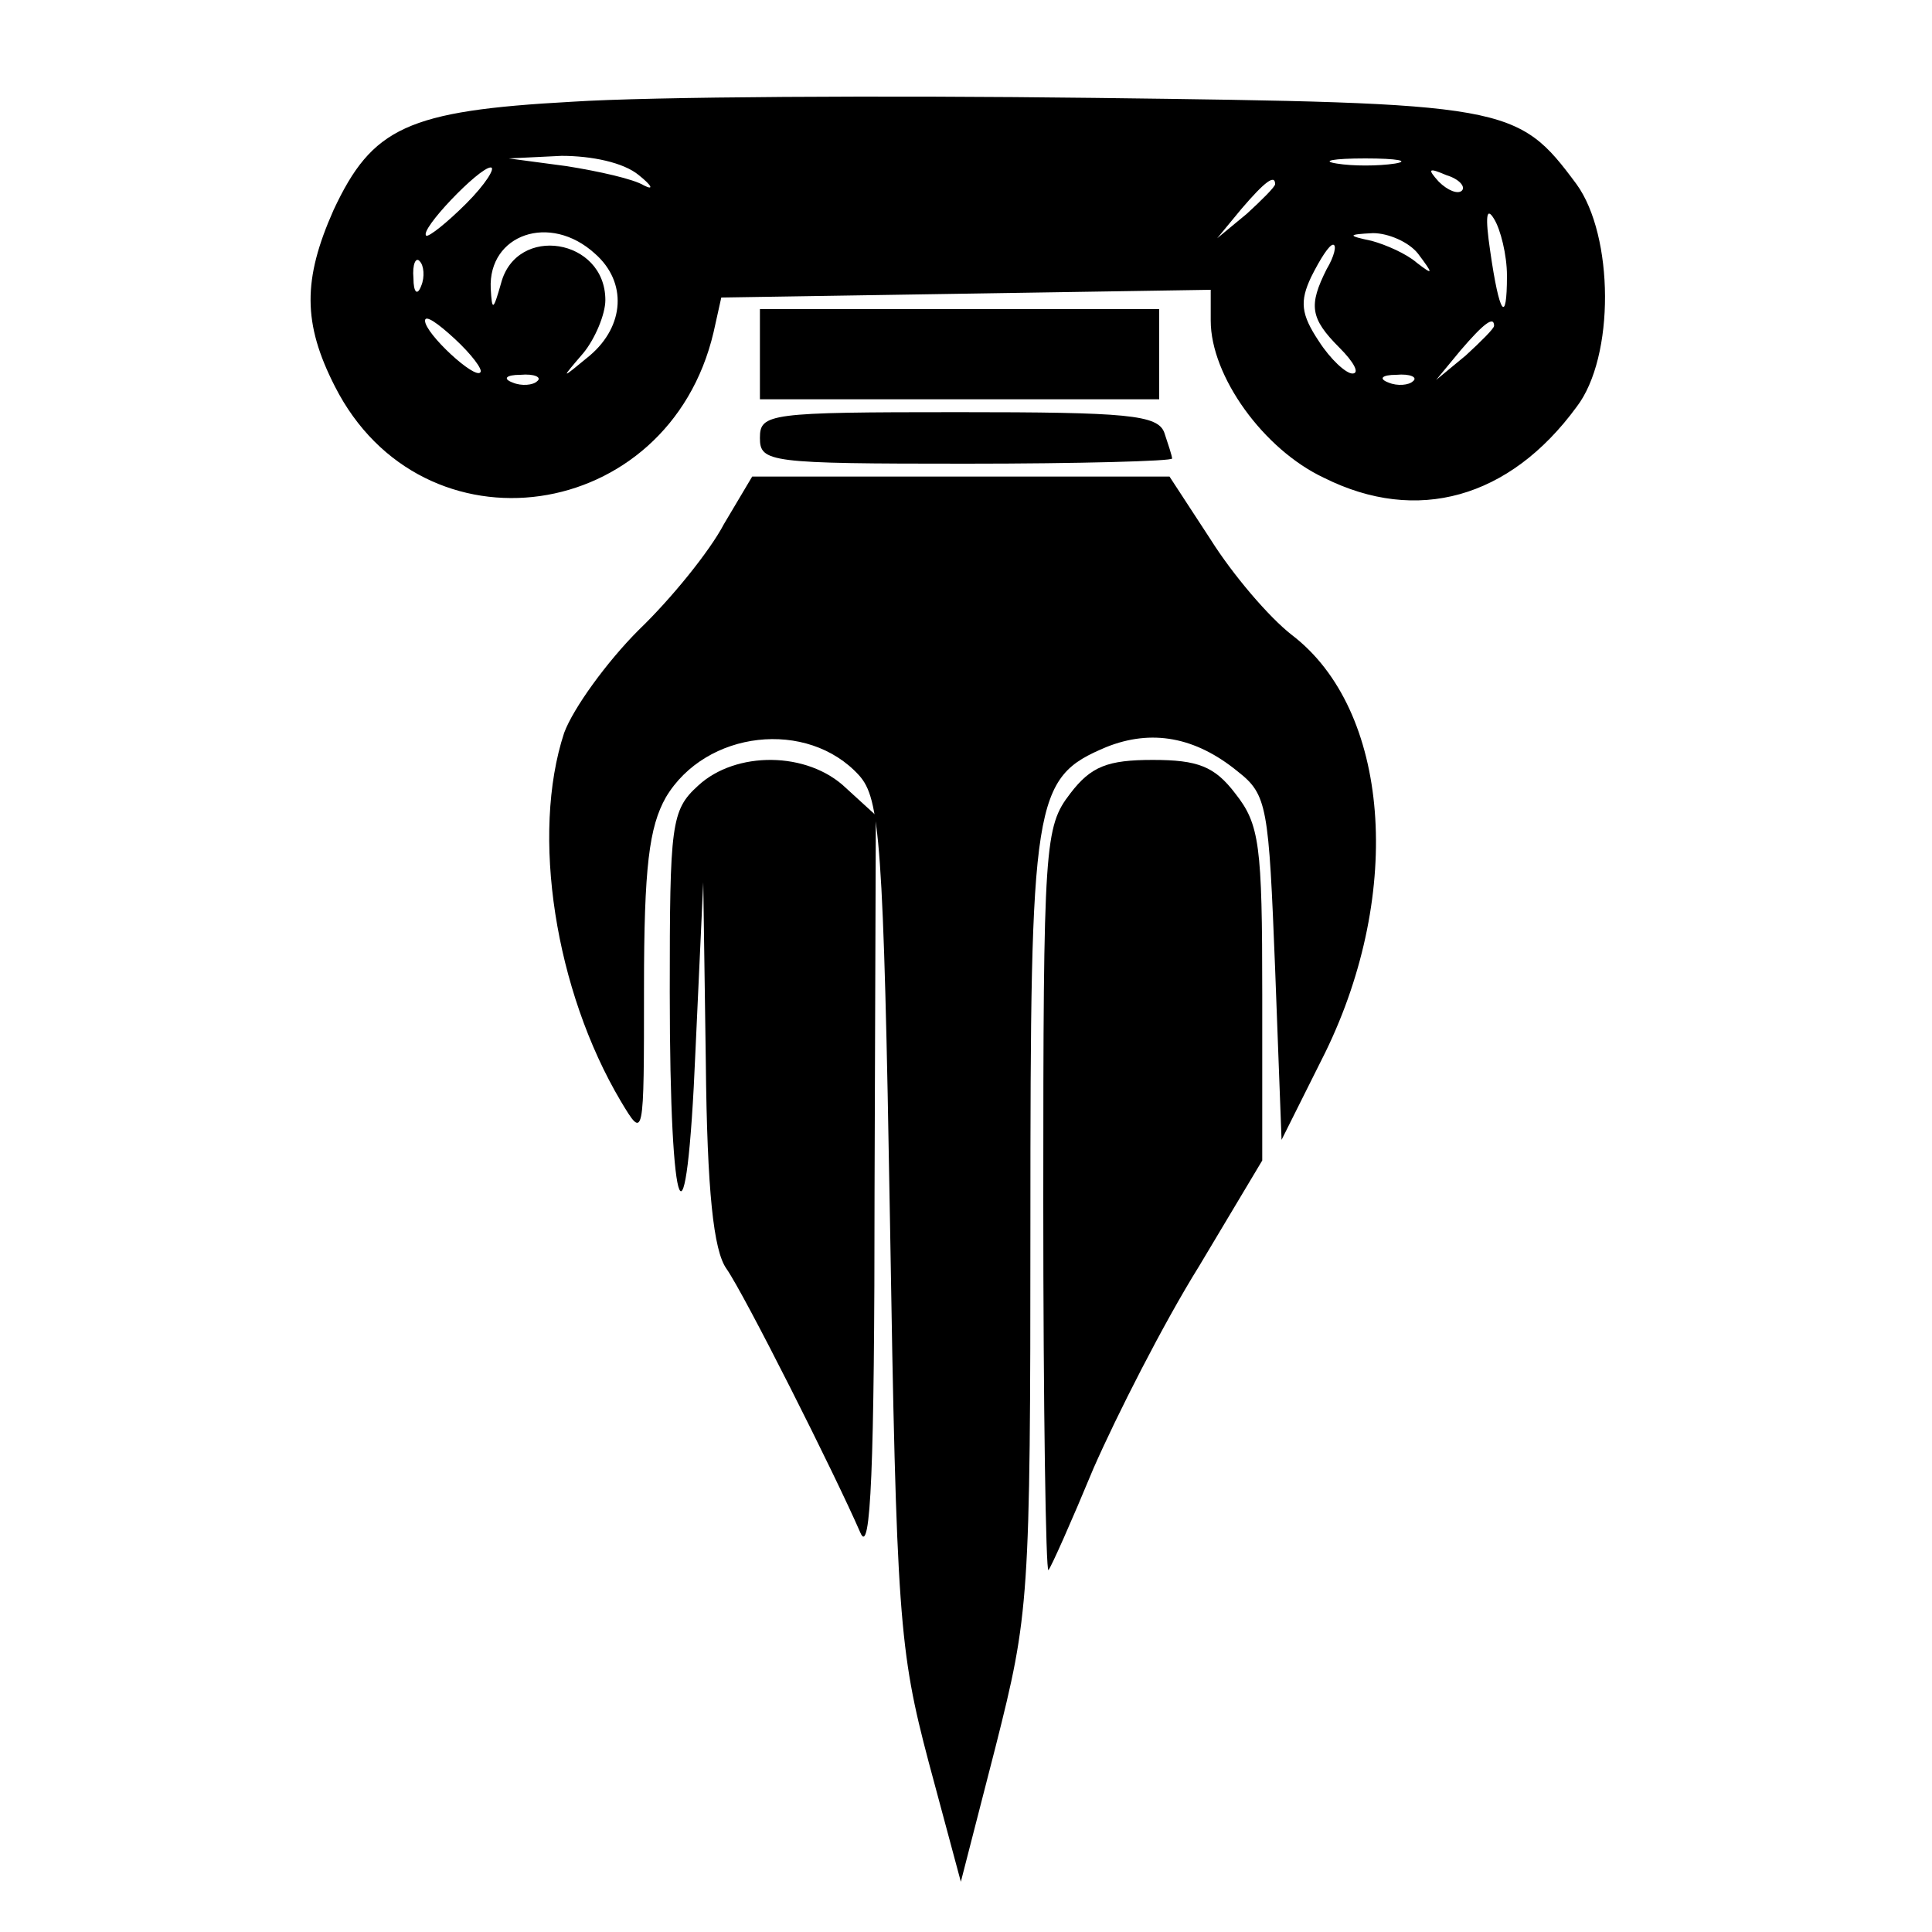
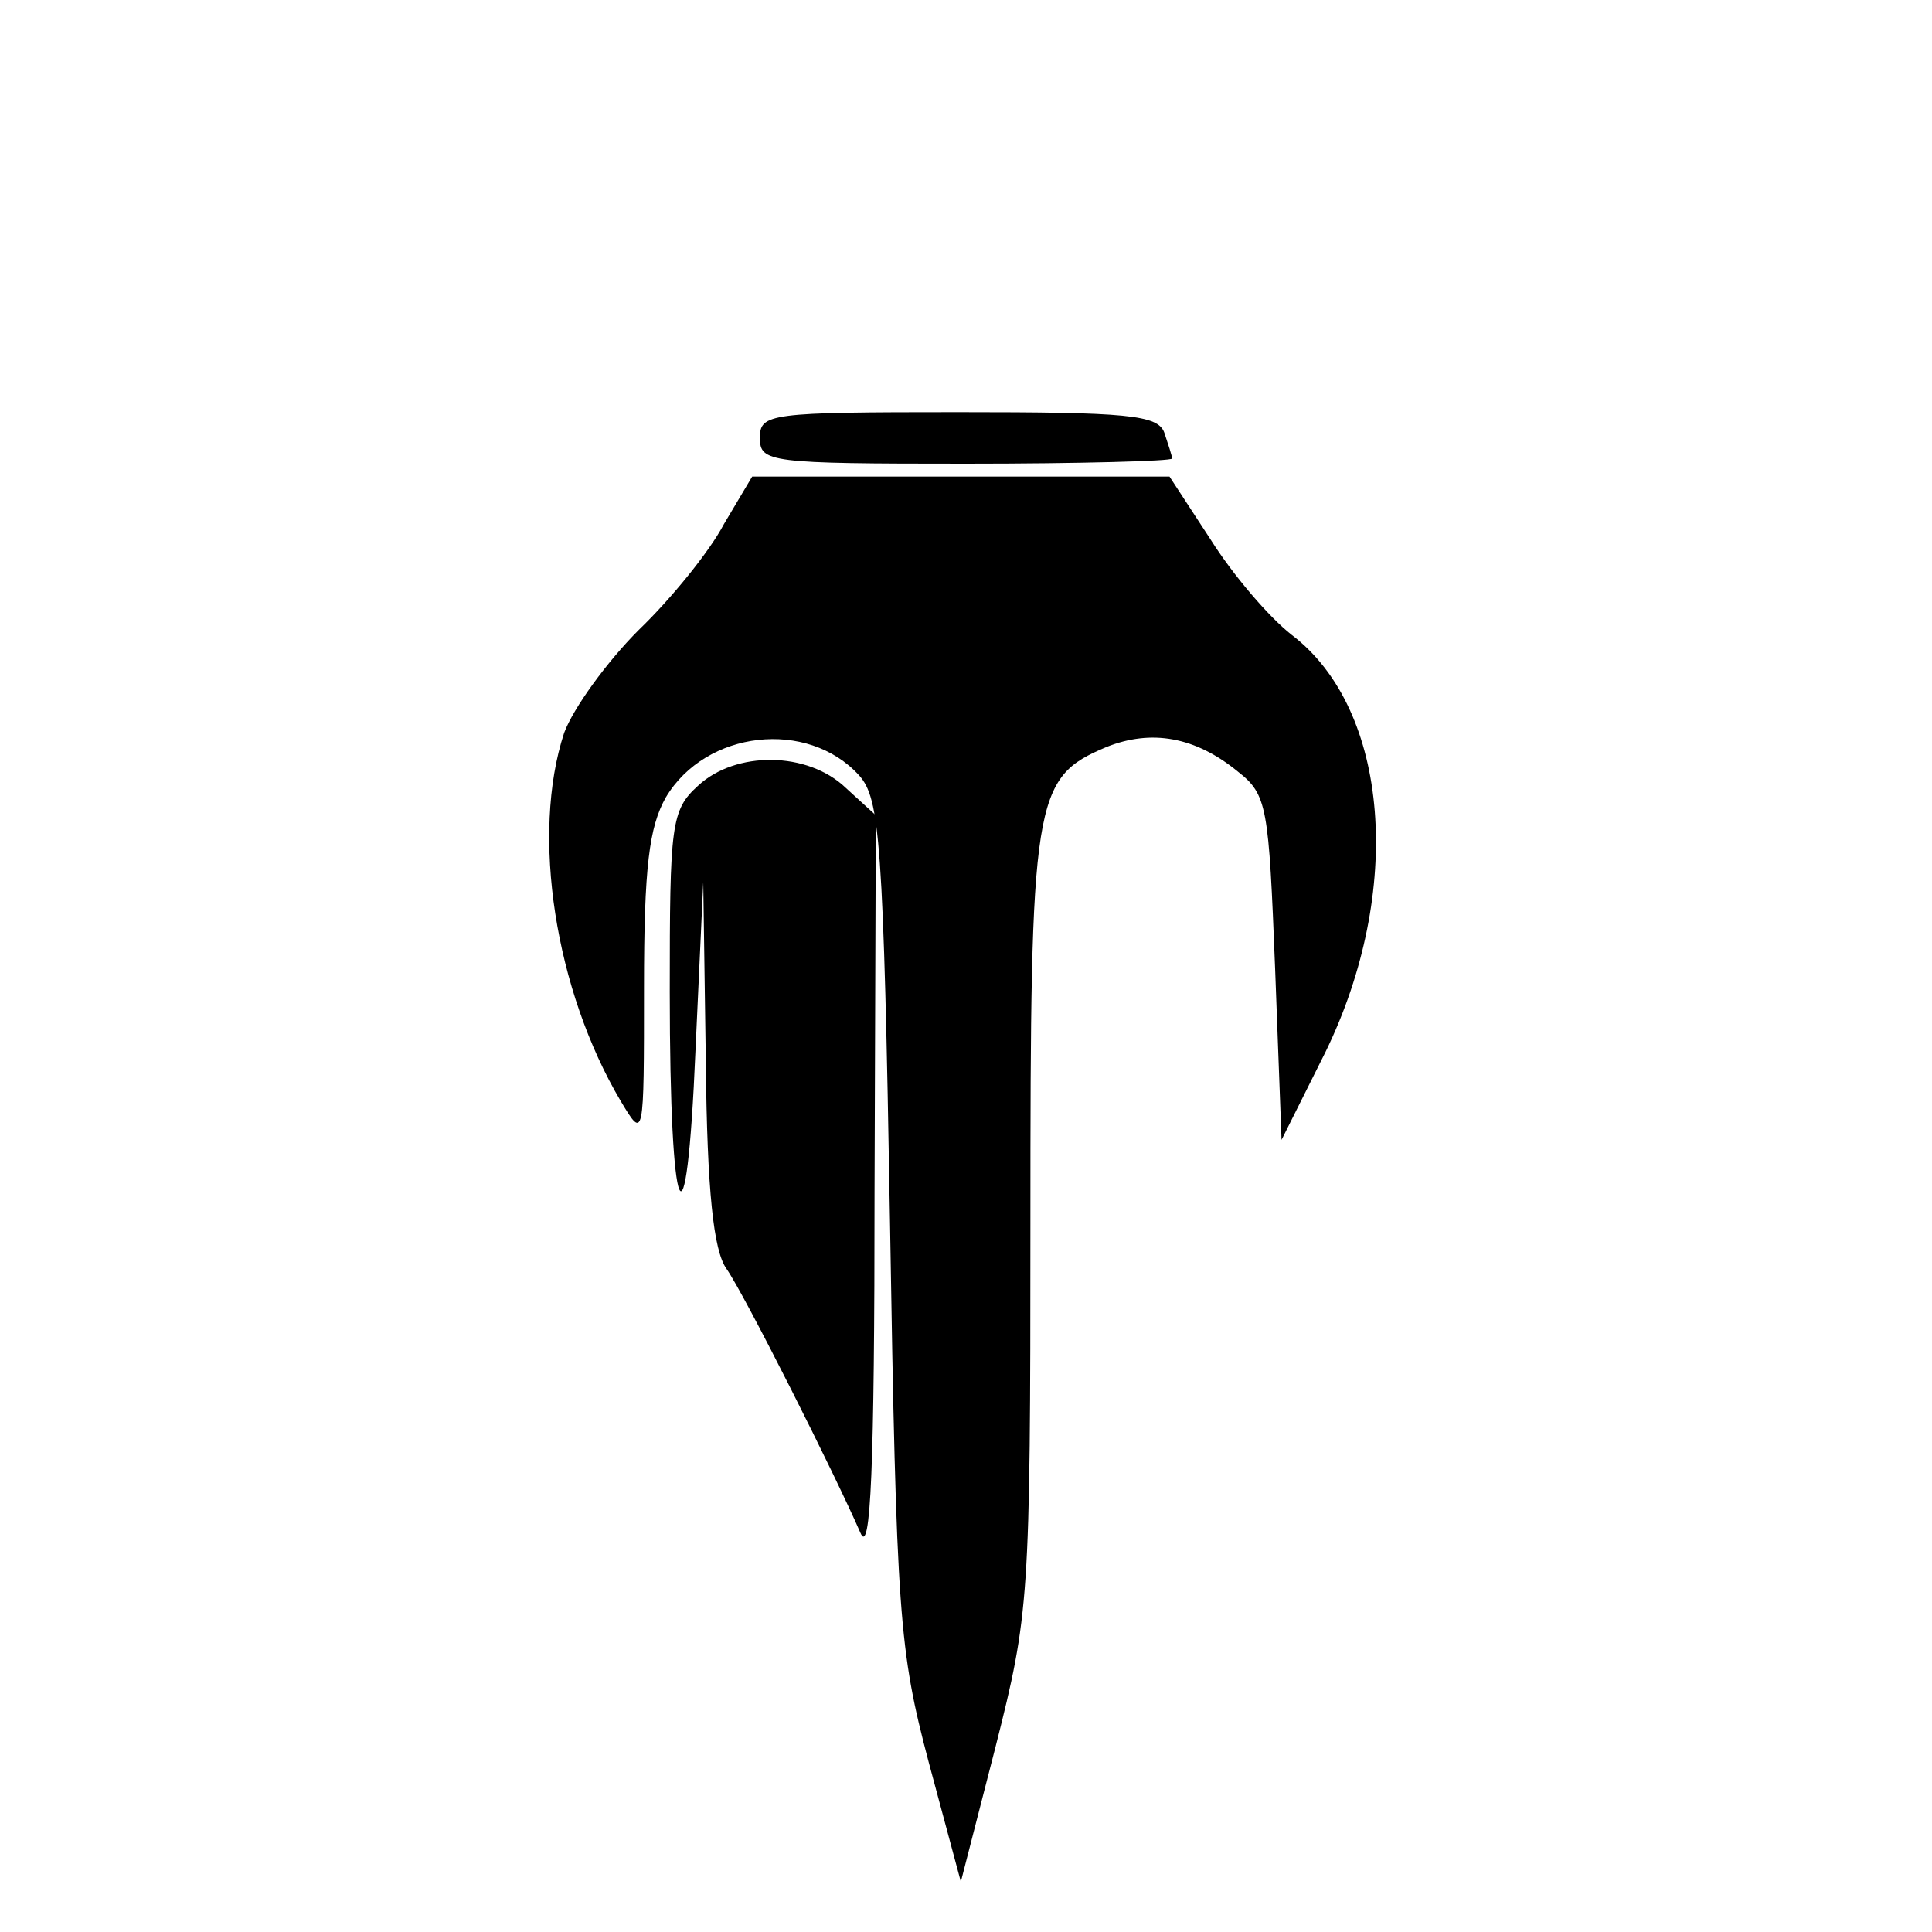
<svg xmlns="http://www.w3.org/2000/svg" version="1.0" width="150pt" height="150pt" viewBox="0 0 150 150" preserveAspectRatio="xMidYMid meet">
  <g transform="translate(0,150) scale(0.1,-0.1)" fill="#000000" stroke="none">
-     <path d="M444 1421 c-128 -7 -155 -20 -185 -84 -24 -54 -24 -88 1 -137 68 -134 259 -107 294 42 l6 27 190 3 190 3 0 -24 c0 -43 41 -100 88 -122 72 -36 144 -16 196 55 30 39 29 133 0 173 -46 62 -53 63 -375 67 -162 2 -344 1 -405 -3z m52 -57 c10 -8 12 -12 4 -8 -8 5 -35 11 -60 15 l-45 6 41 2 c23 0 48 -5 60 -15z m587 9 c-13 -2 -33 -2 -45 0 -13 2 -3 4 22 4 25 0 35 -2 23 -4z m-721 -31 c-15 -15 -29 -26 -31 -25 -6 4 41 53 50 53 4 0 -4 -13 -19 -28z m773 10 c-3 -3 -11 0 -18 7 -9 10 -8 11 6 5 10 -3 15 -9 12 -12z m-145 5 c0 -2 -10 -12 -22 -23 l-23 -19 19 23 c18 21 26 27 26 19z m180 -71 c0 -39 -6 -30 -13 19 -4 27 -3 35 3 25 5 -8 10 -28 10 -44z m-708 17 c25 -22 23 -56 -4 -79 -23 -19 -23 -19 -5 2 9 11 17 30 17 41 0 48 -69 59 -81 13 -6 -21 -7 -22 -8 -4 -2 42 46 59 81 27z m639 0 c12 -16 12 -17 -1 -7 -8 7 -24 14 -35 17 -19 4 -19 5 1 6 12 0 28 -7 35 -16z m-71 -12 c-14 -28 -13 -38 10 -61 11 -11 16 -20 10 -20 -5 0 -17 11 -26 25 -14 21 -15 31 -6 50 7 14 14 25 17 25 3 0 1 -9 -5 -19z m-703 -13 c-3 -8 -6 -5 -6 6 -1 11 2 17 5 13 3 -3 4 -12 1 -19z m46 -67 c-4 -6 -43 30 -43 40 0 5 10 -2 23 -14 13 -12 22 -24 20 -26z m787 36 c0 -2 -10 -12 -22 -23 l-23 -19 19 23 c18 21 26 27 26 19z m-743 -43 c-3 -3 -12 -4 -19 -1 -8 3 -5 6 6 6 11 1 17 -2 13 -5z m680 0 c-3 -3 -12 -4 -19 -1 -8 3 -5 6 6 6 11 1 17 -2 13 -5z" />
-     <path d="M590 1225 l0 -35 155 0 155 0 0 35 0 35 -155 0 -155 0 0 -35z" />
    <path d="M590 1160 c0 -19 7 -20 160 -20 88 0 160 2 160 4 0 2 -3 11 -6 20 -5 14 -29 16 -160 16 -147 0 -154 -1 -154 -20z" />
    <path d="M562 1093 c-11 -21 -41 -58 -66 -82 -25 -25 -51 -61 -58 -80 -26 -79 -7 -200 44 -286 18 -30 18 -30 18 88 0 94 4 125 17 148 31 52 110 61 150 17 16 -18 19 -49 24 -347 5 -306 7 -332 30 -419 l25 -93 27 105 c26 103 27 113 27 406 0 331 2 346 59 370 35 14 69 8 102 -19 23 -18 24 -27 29 -153 l5 -133 34 68 c61 125 50 266 -26 324 -18 14 -46 47 -63 74 l-32 49 -162 0 -162 0 -22 -37z" />
    <path d="M542 890 c-21 -19 -22 -30 -22 -160 0 -182 13 -212 20 -45 l6 130 2 -140 c1 -100 6 -146 16 -160 14 -20 84 -159 104 -205 8 -19 11 50 11 266 l1 291 -23 21 c-30 29 -86 29 -115 2z" />
-     <path d="M831 884 c-20 -26 -21 -38 -21 -317 0 -160 2 -288 4 -286 2 2 18 38 35 79 18 41 54 112 82 157 l49 82 0 129 c0 116 -2 132 -21 156 -16 21 -29 26 -64 26 -35 0 -48 -5 -64 -26z" />
  </g>
</svg>